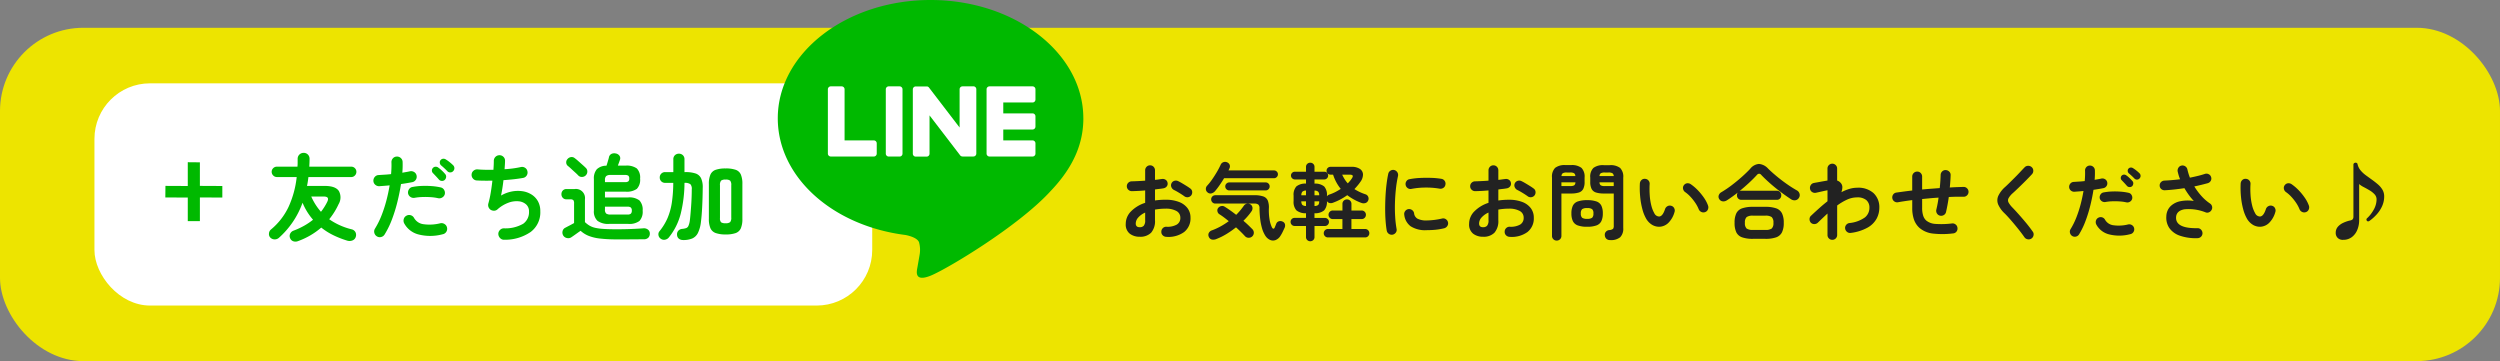
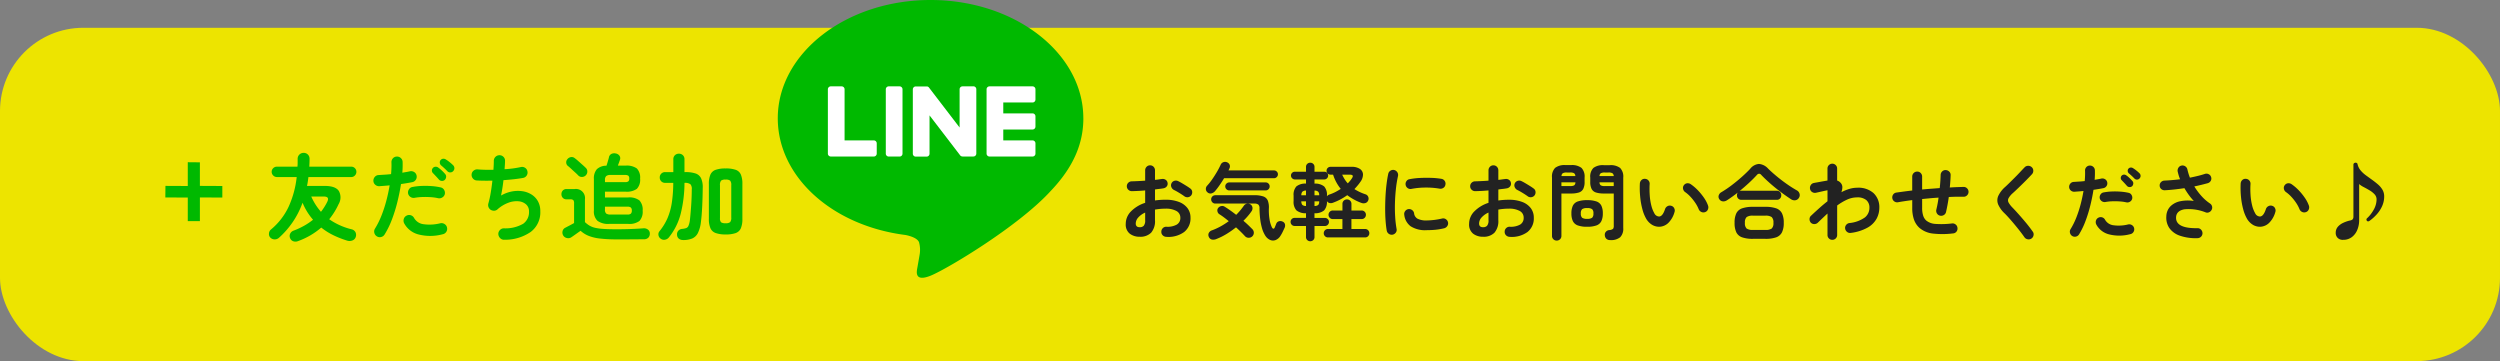
<svg xmlns="http://www.w3.org/2000/svg" width="450" height="65" viewBox="0 0 450 65">
  <rect x="0" y="0" width="450" height="65" fill="#808080" stroke="none" />
  <g id="グループ_50" data-name="グループ 50" transform="translate(-360 -8065)">
    <rect id="長方形_5448" data-name="長方形 5448" width="450" height="60" rx="15" transform="translate(360 8070)" fill="#ede400" />
    <g id="btn" transform="translate(375 8080)">
-       <rect id="長方形_5447" data-name="長方形 5447" width="140" height="40" rx="10" transform="translate(2)" fill="#fff" />
      <path id="パス_5255" data-name="パス 5255" d="M5.661,1.394a1.233,1.233,0,0,1-.841.043.939.939,0,0,1-.6-.57A.94.94,0,0,1,4.225.077a1.064,1.064,0,0,1,.638-.57,13.438,13.438,0,0,0,1.9-.884A11.689,11.689,0,0,0,8.347-2.448,11.06,11.06,0,0,1,7.293-3.876,11.035,11.035,0,0,1,6.46-5.508,15.416,15.416,0,0,1,2.21.8a1.12,1.12,0,0,1-.774.289A1.084,1.084,0,0,1,.646.748.891.891,0,0,1,.417.017a.99.99,0,0,1,.349-.7A11.846,11.846,0,0,0,3.944-4.769a17.374,17.374,0,0,0,1.462-5.363H1.836a.9.9,0,0,1-.655-.281A.9.9,0,0,1,.9-11.067a.889.889,0,0,1,.281-.663A.911.911,0,0,1,1.836-12H5.542q.034-.34.034-.7v-.714a1.063,1.063,0,0,1,.332-.782,1.079,1.079,0,0,1,.757-.289,1.032,1.032,0,0,1,.748.3,1.052,1.052,0,0,1,.306.79q0,.7-.051,1.394h7.548a.9.9,0,0,1,.663.272.9.9,0,0,1,.272.663.911.911,0,0,1-.272.655.889.889,0,0,1-.663.281h-7.7q-.051.408-.11.807t-.145.79h3.179q1.972,0,2.567.935a2.378,2.378,0,0,1-.068,2.363,12.446,12.446,0,0,1-1.683,2.7,12.054,12.054,0,0,0,3.995,1.8,1.057,1.057,0,0,1,.722.51A1.091,1.091,0,0,1,16.048.6a.974.974,0,0,1-.569.663,1.432,1.432,0,0,1-.926.068A16.89,16.89,0,0,1,12.045.357,11.614,11.614,0,0,1,9.826-1.037,13.109,13.109,0,0,1,7.905.34,13.614,13.614,0,0,1,5.661,1.394Zm4.114-5.27A10.224,10.224,0,0,0,10.9-5.661q.238-.493.085-.731T10.2-6.63H8.024A10.456,10.456,0,0,0,9.775-3.876ZM19.839.544a1,1,0,0,1-.459-.629A.957.957,0,0,1,19.5-.85a14.809,14.809,0,0,0,1.173-2.363A23.633,23.633,0,0,0,21.548-5.9q.365-1.394.587-2.737-.493.051-.961.085t-.875.068a1.047,1.047,0,0,1-.74-.247.962.962,0,0,1-.348-.688,1.028,1.028,0,0,1,.255-.74.933.933,0,0,1,.7-.332q.51-.034,1.08-.068t1.147-.1q.051-.578.068-1.105t0-1a1,1,0,0,1,.255-.731.944.944,0,0,1,.7-.323.983.983,0,0,1,.731.264.973.973,0,0,1,.323.705,16.51,16.51,0,0,1-.051,1.938q.374-.068.722-.127t.637-.127a1.019,1.019,0,0,1,.774.136.943.943,0,0,1,.433.629.973.973,0,0,1-.145.765.982.982,0,0,1-.637.425q-.425.085-.935.17t-1.088.17q-.238,1.547-.646,3.2a27.354,27.354,0,0,1-.986,3.179A15.487,15.487,0,0,1,21.233.2,1,1,0,0,1,20.6.663.957.957,0,0,1,19.839.544ZM31.671.17A8.532,8.532,0,0,1,27.328.2,4.064,4.064,0,0,1,24.752-1.8a1.049,1.049,0,0,1-.076-.773.954.954,0,0,1,.484-.6.975.975,0,0,1,.774-.085.986.986,0,0,1,.6.493,2.273,2.273,0,0,0,1.7,1.122,7.947,7.947,0,0,0,3.026-.17.991.991,0,0,1,.765.145.966.966,0,0,1,.442.638,1,1,0,0,1-.145.774A.981.981,0,0,1,31.671.17Zm-.816-6.494a8.294,8.294,0,0,0-1.326-.187,14.782,14.782,0,0,0-1.5-.026,9.528,9.528,0,0,0-1.4.145,1,1,0,0,1-.748-.161.975.975,0,0,1-.425-.621,1.024,1.024,0,0,1,.161-.756.914.914,0,0,1,.638-.417,11.274,11.274,0,0,1,1.691-.187,15.467,15.467,0,0,1,1.777.034,10.81,10.81,0,0,1,1.615.238.9.9,0,0,1,.6.442,1.034,1.034,0,0,1,.127.765.963.963,0,0,1-.459.6A1,1,0,0,1,30.855-6.324Zm1.207-3.3a.7.7,0,0,1-.535.187.732.732,0,0,1-.519-.238q-.2-.238-.518-.578t-.57-.6a.627.627,0,0,1-.178-.442.677.677,0,0,1,.2-.493.655.655,0,0,1,.459-.2.749.749,0,0,1,.493.161,5.738,5.738,0,0,1,.629.518,6.522,6.522,0,0,1,.595.621.679.679,0,0,1,.187.519A.841.841,0,0,1,32.062-9.622Zm.476-1.547q-.221-.238-.561-.553t-.612-.535a.733.733,0,0,1-.2-.442.617.617,0,0,1,.153-.493.629.629,0,0,1,.442-.23.722.722,0,0,1,.493.128,5.91,5.91,0,0,1,.672.476,7.807,7.807,0,0,1,.637.561.742.742,0,0,1,.229.518.734.734,0,0,1-.212.535.674.674,0,0,1-.5.238A.674.674,0,0,1,32.538-11.169ZM42.772,1.156a.954.954,0,0,1-.731-.28A1.1,1.1,0,0,1,41.7.153a.98.98,0,0,1,.281-.74A.957.957,0,0,1,42.7-.9a6.4,6.4,0,0,0,3.476-.825,2.548,2.548,0,0,0,1.046-2.2A1.647,1.647,0,0,0,46.708-5.2a2.33,2.33,0,0,0-1.36-.569,4.141,4.141,0,0,0-1.845.264A6.139,6.139,0,0,0,41.531-4.3a.907.907,0,0,1-.587.23,1.143,1.143,0,0,1-.62-.161,1.046,1.046,0,0,1-.391-.493,1,1,0,0,1-.034-.629,17.179,17.179,0,0,0,.425-1.921q.187-1.1.306-2.21-.833.017-1.564.009T37.791-9.52a.936.936,0,0,1-.672-.357.988.988,0,0,1-.229-.731.936.936,0,0,1,.357-.672.988.988,0,0,1,.731-.23q.561.051,1.3.068t1.539,0q.034-.476.051-.875t.017-.705a1.015,1.015,0,0,1,.28-.723.986.986,0,0,1,.706-.314.968.968,0,0,1,.731.272.943.943,0,0,1,.306.714q0,.289-.026.68t-.059.85a17.838,17.838,0,0,0,2.941-.391.967.967,0,0,1,.757.144.914.914,0,0,1,.417.638.962.962,0,0,1-.136.748.951.951,0,0,1-.629.425q-.731.136-1.649.238t-1.9.17q-.085.748-.2,1.47t-.238,1.3a6.239,6.239,0,0,1,1.938-.731,5.688,5.688,0,0,1,1.9-.051,4.228,4.228,0,0,1,1.649.595,3.35,3.35,0,0,1,1.156,1.216,3.6,3.6,0,0,1,.425,1.793A4.4,4.4,0,0,1,47.532-.255,8.158,8.158,0,0,1,42.772,1.156ZM61.676-1.7a3.256,3.256,0,0,1-2.133-.553A2.329,2.329,0,0,1,58.9-4.1V-9.775a2.522,2.522,0,0,1,.527-1.76,2.472,2.472,0,0,1,1.734-.637q.068-.17.153-.459l.17-.578q.085-.289.119-.442a.857.857,0,0,1,.425-.629,1.133,1.133,0,0,1,.782-.1,1.024,1.024,0,0,1,.672.382.785.785,0,0,1,.111.756q-.068.221-.179.519t-.2.536H64.6a3.121,3.121,0,0,1,2.032.51,2.352,2.352,0,0,1,.587,1.836,2.352,2.352,0,0,1-.587,1.836A3.121,3.121,0,0,1,64.6-7.5H60.894V-6.46h4.182a2.975,2.975,0,0,1,2.023.536,2.437,2.437,0,0,1,.578,1.845A2.433,2.433,0,0,1,67.1-2.227a3.01,3.01,0,0,1-2.023.527ZM63,1.088A25.24,25.24,0,0,1,59.967.935a7.8,7.8,0,0,1-2.057-.5,4.681,4.681,0,0,1-1.4-.893q-.255.17-.587.408T55.3.391q-.289.2-.442.306a1,1,0,0,1-.79.153A1,1,0,0,1,53.38.391a1.042,1.042,0,0,1-.11-.808.9.9,0,0,1,.5-.6q.255-.136.714-.374t.85-.459V-5.372a.981.981,0,0,0-.127-.595.752.752,0,0,0-.569-.153h-.663a.861.861,0,0,1-.672-.272.93.93,0,0,1-.246-.646A.952.952,0,0,1,53.3-7.7a.861.861,0,0,1,.672-.272h1.462A1.638,1.638,0,0,1,57.29-6.12v4.1a4.627,4.627,0,0,0,.816.629,3.633,3.633,0,0,0,1.037.4,9.514,9.514,0,0,0,1.539.2q.927.06,2.32.06,1.428,0,2.66-.051T67.779-.9a1.182,1.182,0,0,1,.867.238.888.888,0,0,1,.323.714A1.024,1.024,0,0,1,68.7.782a1.118,1.118,0,0,1-.85.289q-.748,0-1.658.009t-1.759.008ZM56.083-10.421q-.2-.221-.561-.544t-.714-.655q-.357-.331-.6-.518a.813.813,0,0,1-.289-.595.86.86,0,0,1,.221-.629,1,1,0,0,1,.612-.357.841.841,0,0,1,.7.187,8,8,0,0,1,.62.51l.757.672q.374.331.578.535a.89.89,0,0,1,.314.671.965.965,0,0,1-.28.706.974.974,0,0,1-.672.289A.883.883,0,0,1,56.083-10.421Zm5.831,7.038h3.043a.86.86,0,0,0,.6-.161.741.741,0,0,0,.17-.553.71.71,0,0,0-.17-.544.894.894,0,0,0-.6-.153H60.894V-4.3a.935.935,0,0,0,.221.74A1.316,1.316,0,0,0,61.914-3.383Zm-1.02-5.831h3.6a.977.977,0,0,0,.6-.136.626.626,0,0,0,.17-.51.623.623,0,0,0-.17-.519,1.029,1.029,0,0,0-.6-.127H61.863a1.128,1.128,0,0,0-.748.2.914.914,0,0,0-.221.706ZM82.62.2a5.155,5.155,0,0,1-1.8-.255,1.638,1.638,0,0,1-.943-.867,4.172,4.172,0,0,1-.281-1.7V-8.874a4.172,4.172,0,0,1,.281-1.7,1.607,1.607,0,0,1,.943-.858,5.319,5.319,0,0,1,1.8-.247,5.306,5.306,0,0,1,1.811.247,1.576,1.576,0,0,1,.926.858,4.289,4.289,0,0,1,.272,1.7v6.256a4.289,4.289,0,0,1-.272,1.7,1.607,1.607,0,0,1-.926.867A5.143,5.143,0,0,1,82.62.2Zm-7.667,1A1.173,1.173,0,0,1,74.2.969a.916.916,0,0,1-.332-.68.994.994,0,0,1,.213-.74A1.037,1.037,0,0,1,74.8-.8a3.186,3.186,0,0,0,.714-.145.726.726,0,0,0,.4-.391,3.53,3.53,0,0,0,.247-.909q.051-.357.11-1.012t.119-1.454q.059-.8.093-1.632t.034-1.564a1.24,1.24,0,0,0-.238-.926,1.583,1.583,0,0,0-1.054-.247h-.017a23.561,23.561,0,0,1-.68,5.551A11.2,11.2,0,0,1,72.4.731a1.125,1.125,0,0,1-.705.417.974.974,0,0,1-.791-.2.933.933,0,0,1-.382-.638.858.858,0,0,1,.2-.706,10.123,10.123,0,0,0,1.445-2.372,11.506,11.506,0,0,0,.765-2.771,24.793,24.793,0,0,0,.255-3.545H71.74a.95.95,0,0,1-.714-.28.951.951,0,0,1-.272-.688.951.951,0,0,1,.272-.689.95.95,0,0,1,.714-.28H73.2v-2.312a.956.956,0,0,1,.289-.731,1,1,0,0,1,.714-.272,1,1,0,0,1,.714.272.956.956,0,0,1,.289.731v2.312h.136a5.683,5.683,0,0,1,1.862.246A1.7,1.7,0,0,1,78.2-9.9a3.884,3.884,0,0,1,.289,1.743q-.017,1.853-.1,3.459T78.166-2.04a6.025,6.025,0,0,1-.544,1.98A2.094,2.094,0,0,1,76.6.927,4.167,4.167,0,0,1,74.953,1.207ZM82.62-1.819a1.182,1.182,0,0,0,.808-.2,1.216,1.216,0,0,0,.2-.825V-8.653a1.213,1.213,0,0,0-.2-.833,1.222,1.222,0,0,0-.808-.187,1.257,1.257,0,0,0-.825.187,1.213,1.213,0,0,0-.2.833v5.916a1.012,1.012,0,0,0,.2.748A1.355,1.355,0,0,0,82.62-1.819Z" transform="translate(33 27)" fill="#00b900" />
      <path id="パス_5257" data-name="パス 5257" d="M4.8-2.2V-6.44L.76-6.46.78-8.54l4.02.02V-12.8l2.18.02v4.24l4.04.02v2.08L6.98-6.46V-2.2Z" transform="translate(14 27)" fill="#00b900" />
    </g>
    <path id="パス_5256" data-name="パス 5256" d="M8.925.63A.923.923,0,0,1,8.288.353.818.818,0,0,1,8.04-.285a.873.873,0,0,1,.27-.652.841.841,0,0,1,.645-.248,3.431,3.431,0,0,0,1.868-.39,1.358,1.358,0,0,0,.638-1.23,1.339,1.339,0,0,0-.7-1.215,3.88,3.88,0,0,0-1.988-.42q-.51,0-.975.045t-.9.12v1.89A3.165,3.165,0,0,1,6.2-.113a2.712,2.712,0,0,1-2.04.728A2.861,2.861,0,0,1,2.355.06a2.094,2.094,0,0,1-.72-1.77,3.168,3.168,0,0,1,.938-2.235A6.224,6.224,0,0,1,5.13-5.49V-7.725q-.645.06-1.253.09T2.745-7.59A.907.907,0,0,1,2.1-7.845a.832.832,0,0,1-.27-.63.843.843,0,0,1,.263-.63A.881.881,0,0,1,2.73-9.36q.525-.015,1.14-.045T5.13-9.48v-1.845a.9.9,0,0,1,.255-.653.843.843,0,0,1,.63-.262.843.843,0,0,1,.63.262.9.9,0,0,1,.255.653v1.7q.345-.03.645-.075T8.13-9.78a.928.928,0,0,1,.675.135.8.8,0,0,1,.36.57A.771.771,0,0,1,9-8.43a.946.946,0,0,1-.6.33q-.315.06-.7.1t-.8.105v1.98a12.845,12.845,0,0,1,1.905-.135,6.586,6.586,0,0,1,2.385.39,3.441,3.441,0,0,1,1.553,1.117,2.8,2.8,0,0,1,.547,1.733,3.1,3.1,0,0,1-1.155,2.58A4.809,4.809,0,0,1,8.925.63ZM12.2-6.66q-.24-.18-.585-.4t-.69-.42q-.345-.2-.6-.323a.962.962,0,0,1-.472-.51.815.815,0,0,1,.007-.675.856.856,0,0,1,.533-.465.9.9,0,0,1,.682.06q.315.15.72.39t.8.487q.4.247.652.443a.787.787,0,0,1,.345.57.916.916,0,0,1-.165.66.877.877,0,0,1-.577.338A.876.876,0,0,1,12.2-6.66ZM4.155-1.1a.979.979,0,0,0,.713-.255A1.474,1.474,0,0,0,5.13-2.385v-1.35a3.615,3.615,0,0,0-1.253.893A1.638,1.638,0,0,0,3.435-1.77Q3.435-1.1,4.155-1.1ZM29.49.435a1.838,1.838,0,0,1-.893.78,1.3,1.3,0,0,1-1-.038,2.028,2.028,0,0,1-.87-.8,5.042,5.042,0,0,1-.57-1.32,10.391,10.391,0,0,1-.33-1.7q-.105-.915-.12-1.86a.864.864,0,0,0-.21-.675,1.175,1.175,0,0,0-.75-.18H17.76a.712.712,0,0,1-.532-.225.732.732,0,0,1-.218-.525.724.724,0,0,1,.218-.533.724.724,0,0,1,.532-.218H24.8a4.592,4.592,0,0,1,1.613.225,1.341,1.341,0,0,1,.795.75,3.448,3.448,0,0,1,.188,1.41,10.01,10.01,0,0,0,.12,1.943,5.246,5.246,0,0,0,.435,1.463q.12.225.27.233T28.47-1.1q.075-.18.135-.33l.12-.3a.719.719,0,0,1,.465-.435.892.892,0,0,1,.66.045.715.715,0,0,1,.435.45.97.97,0,0,1-.045.645q-.15.33-.345.735A5.962,5.962,0,0,1,29.49.435ZM17.955,1.02a1.391,1.391,0,0,1-.817.1A.778.778,0,0,1,16.6.66a.8.8,0,0,1-.022-.713A.95.95,0,0,1,17.16-.54a11.377,11.377,0,0,0,1.568-.72,13.2,13.2,0,0,0,1.447-.93q-.435-.36-.855-.675t-.8-.555a.778.778,0,0,1-.375-.517.707.707,0,0,1,.09-.578A.92.92,0,0,1,18.8-4.9a.79.79,0,0,1,.63.1q.45.27.99.653t1.095.817a11.843,11.843,0,0,0,1.35-1.605.908.908,0,0,1,.57-.4A.835.835,0,0,1,24.1-5.2a.782.782,0,0,1,.345.563.966.966,0,0,1-.18.682,9.41,9.41,0,0,1-.653.847q-.368.428-.8.848.48.405.892.8t.743.735a.9.9,0,0,1,.24.66.89.89,0,0,1-.315.645.916.916,0,0,1-.667.217A.9.9,0,0,1,23.07.48q-.315-.345-.72-.743t-.87-.818A16.417,16.417,0,0,1,19.755.128,11.142,11.142,0,0,1,17.955,1.02Zm-1.59-8.385a.77.77,0,0,1-.308-.577.825.825,0,0,1,.218-.623,9.981,9.981,0,0,0,.907-1.14q.458-.66.863-1.35a13.065,13.065,0,0,0,.66-1.26.857.857,0,0,1,.51-.495.878.878,0,0,1,.675.03.83.83,0,0,1,.45.443.8.8,0,0,1-.045.653q-.03.075-.075.165t-.09.195h8.175a.708.708,0,0,1,.51.2.67.67,0,0,1,.21.5.677.677,0,0,1-.21.495.694.694,0,0,1-.51.21h-8.97q-.39.645-.817,1.26A12.711,12.711,0,0,1,17.7-7.59a1.291,1.291,0,0,1-.638.4A.751.751,0,0,1,16.365-7.365Zm3.9-.36a.7.7,0,0,1-.5-.21.682.682,0,0,1-.218-.51.682.682,0,0,1,.218-.51.7.7,0,0,1,.5-.21H26.82a.694.694,0,0,1,.51.21.694.694,0,0,1,.21.51.694.694,0,0,1-.21.51.694.694,0,0,1-.51.21Zm14.58,9.15a.749.749,0,0,1-.54-.217A.712.712,0,0,1,34.08.675v-2H32.025a.682.682,0,0,1-.51-.218.719.719,0,0,1-.21-.517.694.694,0,0,1,.21-.51.694.694,0,0,1,.51-.21H34.08v-.84a2.524,2.524,0,0,1-1.733-.525,2.278,2.278,0,0,1-.5-1.665V-6.78a2.247,2.247,0,0,1,.5-1.665,2.579,2.579,0,0,1,1.733-.51V-9.7h-2a.677.677,0,0,1-.495-.21.677.677,0,0,1-.21-.495.653.653,0,0,1,.21-.488.69.69,0,0,1,.495-.2h2v-.855a.723.723,0,0,1,.225-.555.764.764,0,0,1,.54-.21.764.764,0,0,1,.54.21.723.723,0,0,1,.225.555v.855h1.77a.665.665,0,0,1,.487.2.665.665,0,0,1,.2.488.69.69,0,0,1-.2.495.653.653,0,0,1-.487.21H35.61v.75a2.574,2.574,0,0,1,1.74.51,2.269,2.269,0,0,1,.5,1.665v.12a.733.733,0,0,1,.2-.21.924.924,0,0,1,.292-.135,8.007,8.007,0,0,0,1.028-.435A10.788,10.788,0,0,0,40.335-8a7.843,7.843,0,0,1-1.38-2.565H38.49a.677.677,0,0,1-.5-.21.677.677,0,0,1-.21-.495.67.67,0,0,1,.21-.5.69.69,0,0,1,.5-.2h3.765a2.618,2.618,0,0,1,1.53.375,1.235,1.235,0,0,1,.555.983,2.256,2.256,0,0,1-.465,1.342q-.24.345-.51.667t-.57.638a8.718,8.718,0,0,0,1.965.93.792.792,0,0,1,.517.457.8.8,0,0,1-.007.668.807.807,0,0,1-.51.465,1.153,1.153,0,0,1-.75-.045,9.767,9.767,0,0,1-2.505-1.38,10.166,10.166,0,0,1-1.2.75,10.865,10.865,0,0,1-1.38.615,1.038,1.038,0,0,1-.623.045.735.735,0,0,1-.457-.345,2.3,2.3,0,0,1-.5,1.673,2.545,2.545,0,0,1-1.74.517v.84h1.875a.719.719,0,0,1,.517.21.682.682,0,0,1,.218.51A.707.707,0,0,1,38-1.538a.707.707,0,0,1-.517.218H35.61V.66a.723.723,0,0,1-.225.555A.764.764,0,0,1,34.845,1.425Zm3.18-.69A.712.712,0,0,1,37.493.51a.732.732,0,0,1-.217-.525.749.749,0,0,1,.217-.54.712.712,0,0,1,.533-.225h2.61V-2.565H38.9a.736.736,0,0,1-.54-.225.754.754,0,0,1-.225-.555.736.736,0,0,1,.225-.54.736.736,0,0,1,.54-.225h1.74V-5.28a.783.783,0,0,1,.24-.6.805.805,0,0,1,.57-.225.8.8,0,0,1,.577.225.8.8,0,0,1,.233.6v1.17H44.1a.736.736,0,0,1,.54.225.736.736,0,0,1,.225.54.754.754,0,0,1-.225.555.736.736,0,0,1-.54.225H42.255V-.78H44.73a.712.712,0,0,1,.533.225.749.749,0,0,1,.217.54.732.732,0,0,1-.217.525.712.712,0,0,1-.533.225ZM41.6-9q.21-.21.4-.435a4.408,4.408,0,0,0,.323-.435q.255-.375.15-.532t-.54-.158H40.59a7.6,7.6,0,0,0,.443.818A5.084,5.084,0,0,0,41.6-9ZM35.61-4.92a1.034,1.034,0,0,0,.682-.2.962.962,0,0,0,.158-.637h-.84Zm-1.53,0v-.84h-.84a1.013,1.013,0,0,0,.173.637A1.006,1.006,0,0,0,34.08-4.92Zm1.53-1.935h.84a.934.934,0,0,0-.165-.63,1.009,1.009,0,0,0-.675-.21Zm-2.37,0h.84V-7.7a.983.983,0,0,0-.66.21A.984.984,0,0,0,33.24-6.855ZM49.665.24A.889.889,0,0,1,48.99.09a.9.9,0,0,1-.375-.57q-.135-.765-.21-1.778T48.33-4.395q0-1.125.06-2.265t.188-2.182q.127-1.042.307-1.868a.852.852,0,0,1,.39-.562.875.875,0,0,1,.675-.128.917.917,0,0,1,.563.4.881.881,0,0,1,.128.682,20.661,20.661,0,0,0-.375,2.31q-.135,1.245-.173,2.528t.037,2.49a18.891,18.891,0,0,0,.255,2.2.8.8,0,0,1-.142.66A.923.923,0,0,1,49.665.24Zm6.15-.81a4.878,4.878,0,0,1-2.9-.7,2.968,2.968,0,0,1-1.147-2.07.846.846,0,0,1,.158-.66.874.874,0,0,1,.592-.36.9.9,0,0,1,.66.173.874.874,0,0,1,.36.592,1.262,1.262,0,0,0,.615.96,3.476,3.476,0,0,0,1.71.315,13.128,13.128,0,0,0,2.715-.345.813.813,0,0,1,.675.12.879.879,0,0,1,.39.57.837.837,0,0,1-.135.667.947.947,0,0,1-.57.4,11.426,11.426,0,0,1-1.612.27Q56.52-.57,55.815-.57ZM53.07-8a.853.853,0,0,1-.667-.127A.866.866,0,0,1,52.02-8.7a.875.875,0,0,1,.128-.675.809.809,0,0,1,.577-.375A13.26,13.26,0,0,1,54.6-9.968q1.035-.052,2.055-.015a13.59,13.59,0,0,1,1.8.173.84.84,0,0,1,.585.368.863.863,0,0,1,.135.682.815.815,0,0,1-.368.578.9.9,0,0,1-.667.143,14.291,14.291,0,0,0-2.52-.2A13.864,13.864,0,0,0,53.07-8ZM70.725.63a.923.923,0,0,1-.637-.278.818.818,0,0,1-.248-.638.873.873,0,0,1,.27-.652.841.841,0,0,1,.645-.248,3.431,3.431,0,0,0,1.868-.39,1.358,1.358,0,0,0,.638-1.23,1.339,1.339,0,0,0-.7-1.215,3.88,3.88,0,0,0-1.988-.42q-.51,0-.975.045t-.9.12v1.89A3.165,3.165,0,0,1,68-.113a2.712,2.712,0,0,1-2.04.728,2.861,2.861,0,0,1-1.8-.555,2.094,2.094,0,0,1-.72-1.77,3.168,3.168,0,0,1,.938-2.235A6.224,6.224,0,0,1,66.93-5.49V-7.725q-.645.06-1.253.09t-1.132.045a.907.907,0,0,1-.645-.255.832.832,0,0,1-.27-.63.843.843,0,0,1,.262-.63.881.881,0,0,1,.638-.255q.525-.015,1.14-.045t1.26-.075v-1.845a.9.9,0,0,1,.255-.653.843.843,0,0,1,.63-.262.843.843,0,0,1,.63.262.9.9,0,0,1,.255.653v1.7q.345-.03.645-.075t.585-.075a.928.928,0,0,1,.675.135.8.8,0,0,1,.36.57.771.771,0,0,1-.165.645.946.946,0,0,1-.6.33q-.315.06-.7.1t-.8.105v1.98a12.845,12.845,0,0,1,1.9-.135,6.586,6.586,0,0,1,2.385.39,3.441,3.441,0,0,1,1.553,1.117,2.8,2.8,0,0,1,.547,1.733,3.1,3.1,0,0,1-1.155,2.58A4.809,4.809,0,0,1,70.725.63ZM74-6.66q-.24-.18-.585-.4t-.69-.42q-.345-.2-.6-.323a.962.962,0,0,1-.473-.51.815.815,0,0,1,.007-.675.856.856,0,0,1,.533-.465.9.9,0,0,1,.683.06q.315.15.72.39t.8.487q.4.247.652.443a.787.787,0,0,1,.345.57.916.916,0,0,1-.165.66.877.877,0,0,1-.577.338A.876.876,0,0,1,74-6.66ZM65.955-1.1a.979.979,0,0,0,.712-.255,1.474,1.474,0,0,0,.263-1.035v-1.35a3.615,3.615,0,0,0-1.253.893,1.638,1.638,0,0,0-.442,1.072Q65.235-1.1,65.955-1.1ZM88.83,1.215a.957.957,0,0,1-.683-.232A.915.915,0,0,1,87.87.36a.79.79,0,0,1,.18-.63.887.887,0,0,1,.6-.315,1.23,1.23,0,0,0,.7-.225.917.917,0,0,0,.127-.57V-7.17H87.69a4.561,4.561,0,0,1-1.41-.18,1.333,1.333,0,0,1-.787-.637,2.729,2.729,0,0,1-.247-1.283v-.765a2.217,2.217,0,0,1,.57-1.74,2.845,2.845,0,0,1,1.875-.495h1.05a2.845,2.845,0,0,1,1.875.495,2.217,2.217,0,0,1,.57,1.74V-.96A2.17,2.17,0,0,1,90.63.705,2.616,2.616,0,0,1,88.83,1.215Zm-9.63.09a.821.821,0,0,1-.592-.24A.819.819,0,0,1,78.36.45v-10.5a2.238,2.238,0,0,1,.563-1.733,2.783,2.783,0,0,1,1.868-.5h.99a2.81,2.81,0,0,1,1.882.5,2.238,2.238,0,0,1,.563,1.733v.78a2.729,2.729,0,0,1-.247,1.283,1.333,1.333,0,0,1-.78.637,4.547,4.547,0,0,1-1.418.18H80.055V.45a.819.819,0,0,1-.247.615A.839.839,0,0,1,79.2,1.305Zm5.49-2.49a4.722,4.722,0,0,1-1.71-.248,1.564,1.564,0,0,1-.87-.78,3.187,3.187,0,0,1-.255-1.372,3.177,3.177,0,0,1,.255-1.38,1.54,1.54,0,0,1,.87-.765,4.857,4.857,0,0,1,1.71-.24,4.792,4.792,0,0,1,1.7.24,1.541,1.541,0,0,1,.863.765,3.178,3.178,0,0,1,.255,1.38,3.188,3.188,0,0,1-.255,1.372,1.565,1.565,0,0,1-.863.78A4.659,4.659,0,0,1,84.69-1.185Zm0-1.425a1.457,1.457,0,0,0,.893-.195,1,1,0,0,0,.232-.78.976.976,0,0,0-.232-.765,1.457,1.457,0,0,0-.893-.195,1.49,1.49,0,0,0-.908.195.976.976,0,0,0-.232.765,1,1,0,0,0,.232.78A1.49,1.49,0,0,0,84.69-2.61Zm3.18-5.895h1.6V-9.18H86.91a.665.665,0,0,0,.232.548A1.469,1.469,0,0,0,87.87-8.505Zm-7.815,0h1.56a1.469,1.469,0,0,0,.728-.127.665.665,0,0,0,.232-.548h-2.52Zm6.855-1.8h2.565a.677.677,0,0,0-.24-.517,1.422,1.422,0,0,0-.72-.128H87.87a1.474,1.474,0,0,0-.72.128A.618.618,0,0,0,86.91-10.305Zm-6.84,0h2.49a.641.641,0,0,0-.225-.517,1.422,1.422,0,0,0-.72-.128h-.6a1.428,1.428,0,0,0-.713.128A.629.629,0,0,0,80.07-10.305Zm17.685,9.12a2.479,2.479,0,0,1-1.32-.315,3.1,3.1,0,0,1-1.11-1.11,6.9,6.9,0,0,1-.69-1.71,13.463,13.463,0,0,1-.4-2.243,16.155,16.155,0,0,1-.06-2.408.927.927,0,0,1,.292-.622A.8.8,0,0,1,95.1-9.81a.847.847,0,0,1,.622.293.841.841,0,0,1,.217.652,15.5,15.5,0,0,0,.015,2.048A10.466,10.466,0,0,0,96.24-5a5.343,5.343,0,0,0,.525,1.358,1,1,0,0,0,.87.615q.645-.015,1.08-1.35a.9.9,0,0,1,.45-.517.851.851,0,0,1,.69-.052.813.813,0,0,1,.51.443.857.857,0,0,1,.045.682,4.372,4.372,0,0,1-1.125,1.958A2.449,2.449,0,0,1,97.755-1.185Zm8.175-2.64a.848.848,0,0,1-.7-.03.926.926,0,0,1-.473-.51,6.227,6.227,0,0,0-.607-1.125,8.814,8.814,0,0,0-.855-1.08,6.026,6.026,0,0,0-.968-.855.9.9,0,0,1-.375-.585.786.786,0,0,1,.165-.675.827.827,0,0,1,.592-.33.978.978,0,0,1,.668.2,8.214,8.214,0,0,1,1.238,1.065,10.562,10.562,0,0,1,1.1,1.35,5.971,5.971,0,0,1,.735,1.41.938.938,0,0,1-.03.7A.811.811,0,0,1,105.93-3.825ZM114.525.99a5.717,5.717,0,0,1-1.942-.27,1.816,1.816,0,0,1-1.043-.9,3.866,3.866,0,0,1-.315-1.71,3.857,3.857,0,0,1,.315-1.718,1.822,1.822,0,0,1,1.043-.892,5.717,5.717,0,0,1,1.942-.27h2.235a5.705,5.705,0,0,1,1.95.27,1.854,1.854,0,0,1,1.043.892,3.779,3.779,0,0,1,.323,1.718,3.788,3.788,0,0,1-.323,1.71,1.847,1.847,0,0,1-1.043.9,5.705,5.705,0,0,1-1.95.27ZM109.86-5.955a1.147,1.147,0,0,1-.765.2.819.819,0,0,1-.615-.39.769.769,0,0,1-.105-.7.99.99,0,0,1,.45-.548,18.692,18.692,0,0,0,1.86-1.252q.96-.727,1.837-1.508t1.507-1.455a2.241,2.241,0,0,1,1.583-.885,2.5,2.5,0,0,1,1.658.855q.645.63,1.493,1.335t1.8,1.38a21.769,21.769,0,0,0,1.912,1.215.96.96,0,0,1,.443.585.855.855,0,0,1-.113.735.9.9,0,0,1-.645.435,1.12,1.12,0,0,1-.8-.2q-.915-.6-1.89-1.335T117.615-9q-.885-.78-1.56-1.485a.6.6,0,0,0-.4-.248.584.584,0,0,0-.42.233q-.63.69-1.44,1.44t-1.68,1.455a.854.854,0,0,1,.345-.06h6.36a.76.76,0,0,1,.592.24.84.84,0,0,1,.217.585.82.82,0,0,1-.217.57.76.76,0,0,1-.592.24h-6.36a.76.76,0,0,1-.592-.24.82.82,0,0,1-.217-.57.788.788,0,0,1,.15-.495q-.495.375-.982.728T109.86-5.955Zm4.68,5.34h2.22a1.916,1.916,0,0,0,1.147-.248,1.3,1.3,0,0,0,.308-1.027,1.323,1.323,0,0,0-.308-1.035,1.871,1.871,0,0,0-1.147-.255h-2.22a1.871,1.871,0,0,0-1.147.255,1.323,1.323,0,0,0-.308,1.035,1.3,1.3,0,0,0,.308,1.027A1.916,1.916,0,0,0,114.54-.615ZM128.82,1.17A.838.838,0,0,1,128.2.915.838.838,0,0,1,127.95.3V-3.57q-.42.39-.862.81t-.878.84a.9.9,0,0,1-.637.255.847.847,0,0,1-.623-.255.909.909,0,0,1-.232-.645.809.809,0,0,1,.277-.615q.705-.66,1.448-1.327t1.507-1.267v-1.98q-.255.045-.66.135t-.8.18q-.39.09-.615.135a.893.893,0,0,1-.675-.12.826.826,0,0,1-.39-.555.922.922,0,0,1,.12-.69.826.826,0,0,1,.555-.39q.12-.03.435-.083t.705-.127q.39-.075.75-.135t.57-.1v-2.16a.838.838,0,0,1,.255-.615.838.838,0,0,1,.615-.255.838.838,0,0,1,.615.255.838.838,0,0,1,.255.615v2.16a1.489,1.489,0,0,1,.75.57,1.126,1.126,0,0,1,.188.675,2.733,2.733,0,0,1-.173.855A7.918,7.918,0,0,1,131.895-8a5.021,5.021,0,0,1,1.41-.21,4.1,4.1,0,0,1,2.947.983,3.453,3.453,0,0,1,1.028,2.618,4.174,4.174,0,0,1-.488,1.965,4.17,4.17,0,0,1-1.613,1.605,8.292,8.292,0,0,1-3.015.96.85.85,0,0,1-.667-.158.941.941,0,0,1-.368-.593.834.834,0,0,1,.165-.668.9.9,0,0,1,.585-.352,5.776,5.776,0,0,0,2.805-1.013,2.211,2.211,0,0,0,.81-1.747,1.73,1.73,0,0,0-.555-1.373,2.461,2.461,0,0,0-1.665-.487,4.354,4.354,0,0,0-1.8.4A9.879,9.879,0,0,0,129.69-5.01V.3a.838.838,0,0,1-.255.615A.838.838,0,0,1,128.82,1.17ZM150.54.015a15.368,15.368,0,0,1-3.577.03A4.486,4.486,0,0,1,144.48-1a3.7,3.7,0,0,1-.96-1.463,6.281,6.281,0,0,1-.315-2.137v-1.38q-.72.09-1.365.187t-1.2.2a.863.863,0,0,1-.66-.15.838.838,0,0,1-.36-.57.88.88,0,0,1,.142-.66.813.813,0,0,1,.563-.36q.615-.09,1.342-.187T143.2-7.71v-2.505a.868.868,0,0,1,.262-.637.868.868,0,0,1,.637-.263.843.843,0,0,1,.63.263.881.881,0,0,1,.255.637V-7.89q.78-.075,1.583-.135l1.582-.12q.075-.645.113-1.245t.053-1.125a.9.9,0,0,1,.277-.63.83.83,0,0,1,.637-.24.923.923,0,0,1,.637.278.818.818,0,0,1,.248.637q-.015.51-.053,1.073t-.1,1.148q.66-.045,1.29-.068t1.2-.037a.843.843,0,0,1,.63.263.863.863,0,0,1,.255.622.863.863,0,0,1-.255.622.843.843,0,0,1-.63.263q-1.245-.03-2.67.045-.1.735-.232,1.432t-.263,1.268a.853.853,0,0,1-.4.548.912.912,0,0,1-.675.112.859.859,0,0,1-.562-.4.912.912,0,0,1-.113-.675q.12-.495.225-1.05t.18-1.125q-.735.045-1.478.113t-1.477.142v1.575a4.589,4.589,0,0,0,.18,1.395,2.014,2.014,0,0,0,.54.885,2.862,2.862,0,0,0,1.65.622,15.561,15.561,0,0,0,3-.082.852.852,0,0,1,.668.195.854.854,0,0,1,.322.615.867.867,0,0,1-.187.668A.842.842,0,0,1,150.54.015ZM164.67.93a.865.865,0,0,1-.675.142A.893.893,0,0,1,163.41.72q-.51-.735-1.148-1.53t-1.268-1.523q-.63-.727-1.14-1.237A4.945,4.945,0,0,1,158.67-5.2a1.961,1.961,0,0,1,.015-1.523,4.987,4.987,0,0,1,1.245-1.628q.315-.285.757-.72t.938-.93q.5-.495.96-.99t.84-.885a.865.865,0,0,1,.637-.277.889.889,0,0,1,.652.247.817.817,0,0,1,.278.623.889.889,0,0,1-.248.652q-.525.57-1.162,1.208t-1.238,1.215q-.6.578-1.035.968a3.5,3.5,0,0,0-.772.923.812.812,0,0,0,0,.757,4.257,4.257,0,0,0,.712.93q.51.525,1.163,1.26t1.313,1.53q.66.8,1.155,1.515a.8.8,0,0,1,.158.668A.878.878,0,0,1,164.67.93ZM172,.48a.881.881,0,0,1-.4-.555A.845.845,0,0,1,171.7-.75a13.067,13.067,0,0,0,1.035-2.085,20.851,20.851,0,0,0,.773-2.37q.322-1.23.518-2.415-.435.045-.848.075t-.772.06a.924.924,0,0,1-.653-.218.848.848,0,0,1-.307-.608.907.907,0,0,1,.225-.653.823.823,0,0,1,.615-.293q.45-.03.952-.06t1.012-.09q.045-.51.06-.975t0-.885a.882.882,0,0,1,.225-.645.833.833,0,0,1,.615-.285.867.867,0,0,1,.645.233.858.858,0,0,1,.285.623,14.567,14.567,0,0,1-.045,1.71q.33-.06.637-.113t.563-.113a.9.9,0,0,1,.683.12.832.832,0,0,1,.382.555.859.859,0,0,1-.128.675.867.867,0,0,1-.562.375q-.375.075-.825.15t-.96.15q-.21,1.365-.57,2.827a24.137,24.137,0,0,1-.87,2.805A13.667,13.667,0,0,1,173.235.18a.881.881,0,0,1-.555.405A.845.845,0,0,1,172,.48Zm10.44-.33a7.528,7.528,0,0,1-3.832.03,3.586,3.586,0,0,1-2.273-1.77.926.926,0,0,1-.068-.682.842.842,0,0,1,.428-.533.861.861,0,0,1,.682-.075.87.87,0,0,1,.533.435,2.006,2.006,0,0,0,1.5.99,7.012,7.012,0,0,0,2.67-.15.875.875,0,0,1,.675.128.852.852,0,0,1,.39.563.881.881,0,0,1-.128.683A.866.866,0,0,1,182.445.15Zm-.72-5.73a7.319,7.319,0,0,0-1.17-.165,13.043,13.043,0,0,0-1.327-.023,8.407,8.407,0,0,0-1.238.128.88.88,0,0,1-.66-.142.861.861,0,0,1-.375-.548A.9.9,0,0,1,177.1-7a.806.806,0,0,1,.563-.367,9.948,9.948,0,0,1,1.492-.165,13.648,13.648,0,0,1,1.568.03,9.539,9.539,0,0,1,1.425.21.8.8,0,0,1,.532.39.912.912,0,0,1,.113.675.85.85,0,0,1-.4.532A.882.882,0,0,1,181.725-5.58Zm1.065-2.91a.619.619,0,0,1-.473.165.646.646,0,0,1-.457-.21q-.18-.21-.458-.51t-.5-.525a.554.554,0,0,1-.158-.39.6.6,0,0,1,.173-.435.578.578,0,0,1,.4-.172.661.661,0,0,1,.435.142,5.065,5.065,0,0,1,.555.458,5.753,5.753,0,0,1,.525.548.6.6,0,0,1,.165.457A.742.742,0,0,1,182.79-8.49Zm.42-1.365q-.195-.21-.495-.488t-.54-.472a.646.646,0,0,1-.18-.39.545.545,0,0,1,.135-.435.555.555,0,0,1,.39-.2.637.637,0,0,1,.435.112,5.216,5.216,0,0,1,.592.42,6.892,6.892,0,0,1,.563.495.654.654,0,0,1,.2.458.648.648,0,0,1-.187.472.6.6,0,0,1-.443.21A.6.6,0,0,1,183.21-9.855ZM194.565.87a8.749,8.749,0,0,1-3.217-.457,3.787,3.787,0,0,1-1.882-1.388,3.336,3.336,0,0,1-.525-2.115,2.654,2.654,0,0,1,.758-1.793,3.521,3.521,0,0,1,1.777-.9,6.809,6.809,0,0,1,2.415-.037,10.254,10.254,0,0,1-.863-1.035,13.653,13.653,0,0,1-.833-1.275q-.885.135-1.777.233t-1.747.143a.9.9,0,0,1-.645-.218.809.809,0,0,1-.285-.607.83.83,0,0,1,.24-.638.9.9,0,0,1,.63-.277q.66-.03,1.372-.09t1.432-.15a7.2,7.2,0,0,1-.255-.712q-.1-.352-.18-.683a.948.948,0,0,1,.135-.675.826.826,0,0,1,.555-.39.863.863,0,0,1,.682.135.886.886,0,0,1,.383.57,10.311,10.311,0,0,0,.45,1.47q.735-.15,1.417-.315t1.268-.36a.857.857,0,0,1,.682.045.813.813,0,0,1,.443.51.813.813,0,0,1-.053.675.91.91,0,0,1-.533.435q-.555.15-1.162.3t-1.268.285a11.49,11.49,0,0,0,1.275,1.718A8.314,8.314,0,0,0,196.8-5.37a.872.872,0,0,1,.368.51.851.851,0,0,1-.068.615.943.943,0,0,1-.45.443.8.8,0,0,1-.615.037,8.182,8.182,0,0,0-3.877-.555q-1.388.27-1.463,1.395-.135,2.055,3.84,2a.818.818,0,0,1,.638.248.923.923,0,0,1,.277.638.881.881,0,0,1-.255.638A.9.9,0,0,1,194.565.87ZM205.9-1.185a2.479,2.479,0,0,1-1.32-.315,3.1,3.1,0,0,1-1.11-1.11,6.9,6.9,0,0,1-.69-1.71,13.462,13.462,0,0,1-.4-2.243,16.155,16.155,0,0,1-.06-2.408.927.927,0,0,1,.292-.622.8.8,0,0,1,.637-.217.847.847,0,0,1,.623.293.841.841,0,0,1,.217.652,15.5,15.5,0,0,0,.015,2.048A10.466,10.466,0,0,0,204.39-5a5.343,5.343,0,0,0,.525,1.358,1,1,0,0,0,.87.615q.645-.015,1.08-1.35a.9.9,0,0,1,.45-.517A.851.851,0,0,1,208-4.95a.813.813,0,0,1,.51.443.857.857,0,0,1,.045.682,4.373,4.373,0,0,1-1.125,1.958A2.449,2.449,0,0,1,205.9-1.185Zm8.175-2.64a.848.848,0,0,1-.7-.03.926.926,0,0,1-.473-.51A6.228,6.228,0,0,0,212.3-5.49a8.812,8.812,0,0,0-.855-1.08,6.026,6.026,0,0,0-.967-.855.9.9,0,0,1-.375-.585.786.786,0,0,1,.165-.675.827.827,0,0,1,.592-.33.978.978,0,0,1,.667.2,8.214,8.214,0,0,1,1.238,1.065,10.562,10.562,0,0,1,1.1,1.35,5.97,5.97,0,0,1,.735,1.41.938.938,0,0,1-.03.7A.811.811,0,0,1,214.08-3.825Zm6.66,5a1.287,1.287,0,0,1-.952-.353,1.228,1.228,0,0,1-.353-.908,1.615,1.615,0,0,1,.36-1.065,2.771,2.771,0,0,1,.952-.72A5.891,5.891,0,0,1,222-2.31a.868.868,0,0,0,.488-.225.854.854,0,0,0,.128-.54v-9.27a.325.325,0,0,1,.173-.315.459.459,0,0,1,.352-.037.324.324,0,0,1,.225.277,2.549,2.549,0,0,0,.533,1.08,5.346,5.346,0,0,0,.945.885q.548.4,1.118.81t1.072.84a3.833,3.833,0,0,1,.81.96,2.33,2.33,0,0,1,.308,1.2,4.2,4.2,0,0,1-.36,1.725,5.723,5.723,0,0,1-.96,1.485,8.008,8.008,0,0,1-1.335,1.2.437.437,0,0,1-.233.083.255.255,0,0,1-.217-.1.349.349,0,0,1-.09-.233.277.277,0,0,1,.1-.217,6.043,6.043,0,0,0,1.23-1.59,3.79,3.79,0,0,0,.495-1.815,1.317,1.317,0,0,0-.367-.923,3.959,3.959,0,0,0-.9-.713q-.532-.315-1.05-.585a3.984,3.984,0,0,1-.817-.54v6.51a4.478,4.478,0,0,1-.338,1.74,3.065,3.065,0,0,1-.982,1.3A2.561,2.561,0,0,1,220.74,1.17Z" transform="translate(561 8107)" fill="#222" />
    <g id="logo" transform="translate(500 8065)">
      <path id="パス_1346" data-name="パス 1346" d="M55,21.292C55,9.552,42.664,0,27.5,0S0,9.552,0,21.292C0,31.818,9.784,40.633,23,42.3c.9.184,2.114.563,2.423,1.294a5.155,5.155,0,0,1,.089,2.373s-.322,1.851-.392,2.246c-.12.663-.553,2.594,2.382,1.414s15.837-8.9,21.607-15.233h0c3.985-4.17,5.895-8.4,5.895-13.1" transform="translate(0 0)" fill="#00b900" />
      <path id="パス_1347" data-name="パス 1347" d="M33.367,26.008H31.434a.528.528,0,0,0-.537.518v11.6a.527.527,0,0,0,.537.517h1.934a.527.527,0,0,0,.537-.517v-11.6a.528.528,0,0,0-.537-.518" transform="translate(-11.453 -10.463)" fill="#fff" />
      <path id="パス_1348" data-name="パス 1348" d="M49.534,26.008H47.6a.527.527,0,0,0-.537.518v6.889l-5.5-7.177a.571.571,0,0,0-.042-.052l0,0c-.011-.011-.021-.022-.033-.032l-.009-.009-.029-.023-.014-.01L41.4,26.09l-.016-.009-.028-.016-.017-.008-.031-.013-.018-.005-.032-.01-.019,0-.031-.007-.022,0-.028,0-.028,0H39.181a.528.528,0,0,0-.537.518v11.6a.527.527,0,0,0,.537.517h1.933a.528.528,0,0,0,.537-.517V31.234l5.51,7.186a.524.524,0,0,0,.136.128l.006,0,.033.02.015.008.026.012.026.01.016.006.037.011.008,0a.534.534,0,0,0,.138.018h1.933a.527.527,0,0,0,.537-.517v-11.6a.528.528,0,0,0-.537-.518" transform="translate(-14.335 -10.463)" fill="#fff" />
      <path id="パス_1349" data-name="パス 1349" d="M22.592,35.735H17.339V26.526a.528.528,0,0,0-.537-.518H14.869a.528.528,0,0,0-.537.518V38.121h0a.5.5,0,0,0,.15.358l.008.008.008.007a.542.542,0,0,0,.37.144h7.724a.527.527,0,0,0,.536-.518V36.254a.527.527,0,0,0-.536-.518" transform="translate(-5.315 -10.463)" fill="#fff" />
      <path id="パス_1350" data-name="パス 1350" d="M68,28.912a.527.527,0,0,0,.536-.518V26.527A.527.527,0,0,0,68,26.008H60.273a.544.544,0,0,0-.372.146l-.006.005-.009.009a.509.509,0,0,0-.149.357h0V38.12h0a.5.5,0,0,0,.15.358l.008.009.008.007a.544.544,0,0,0,.37.145H68a.528.528,0,0,0,.536-.519V36.254A.528.528,0,0,0,68,35.735H62.744v-1.96H68a.527.527,0,0,0,.536-.518V31.39A.528.528,0,0,0,68,30.871H62.744v-1.96Z" transform="translate(-22.154 -10.463)" fill="#fff" />
    </g>
  </g>
</svg>